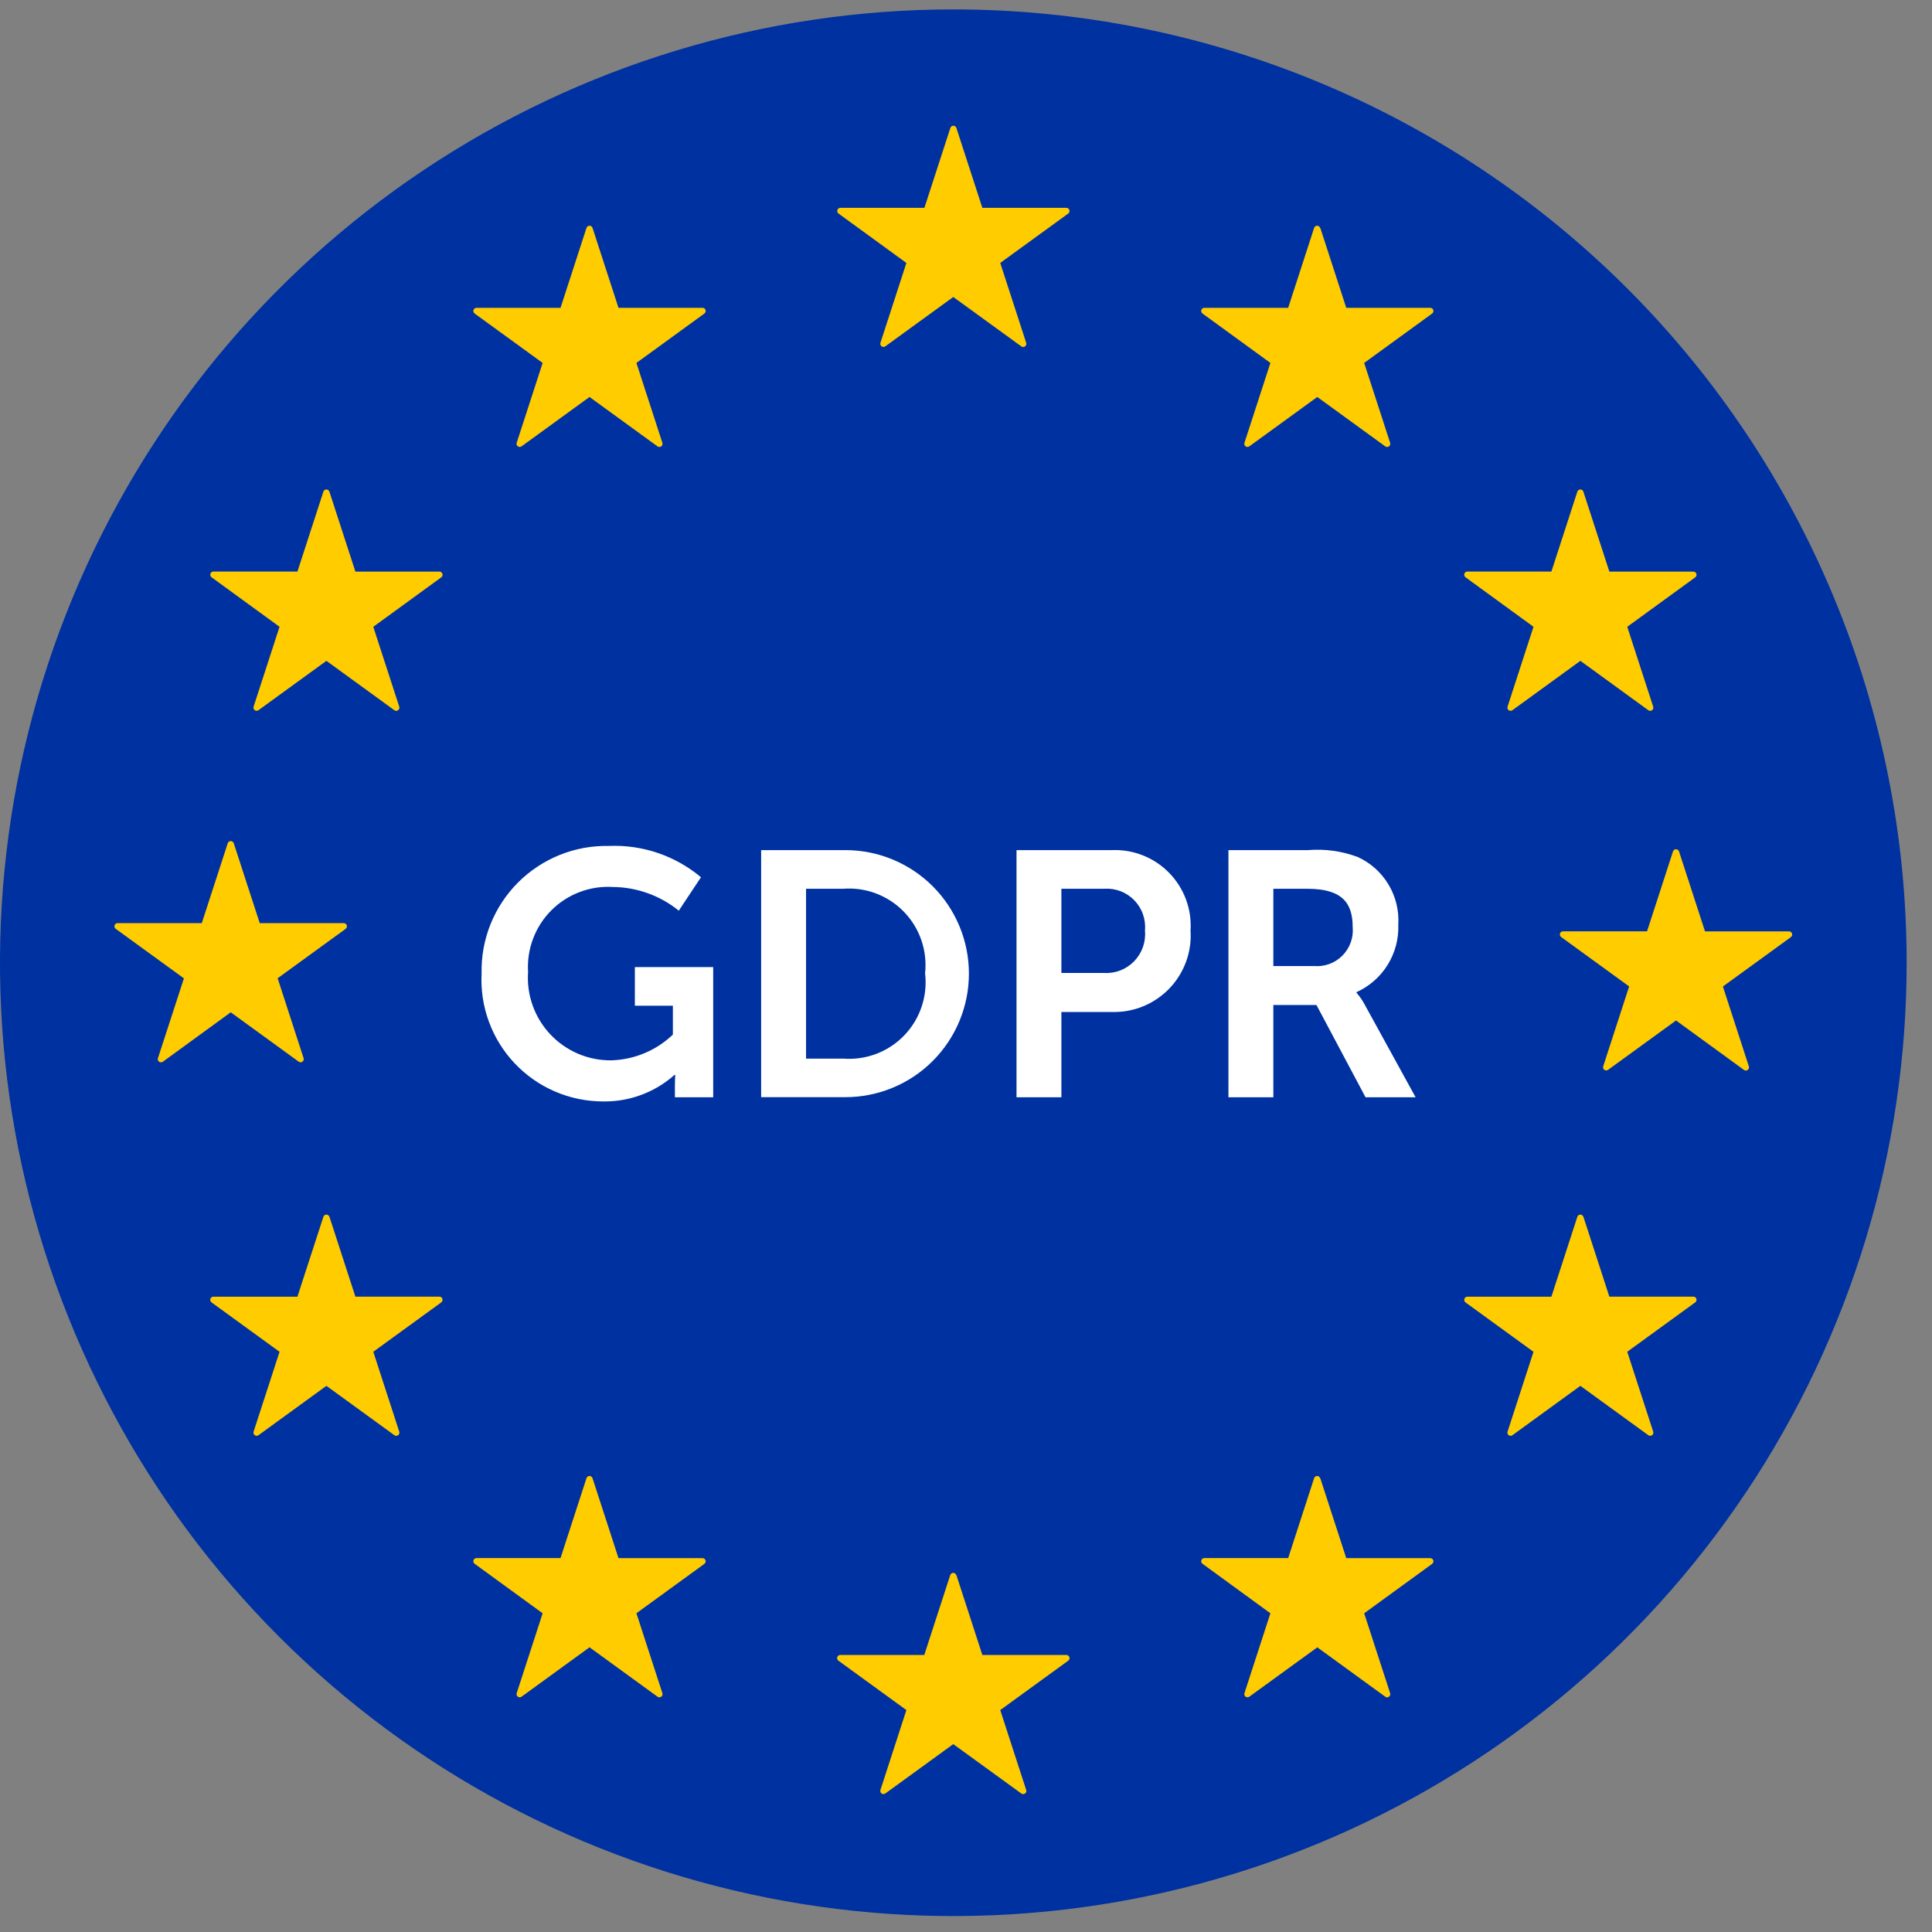
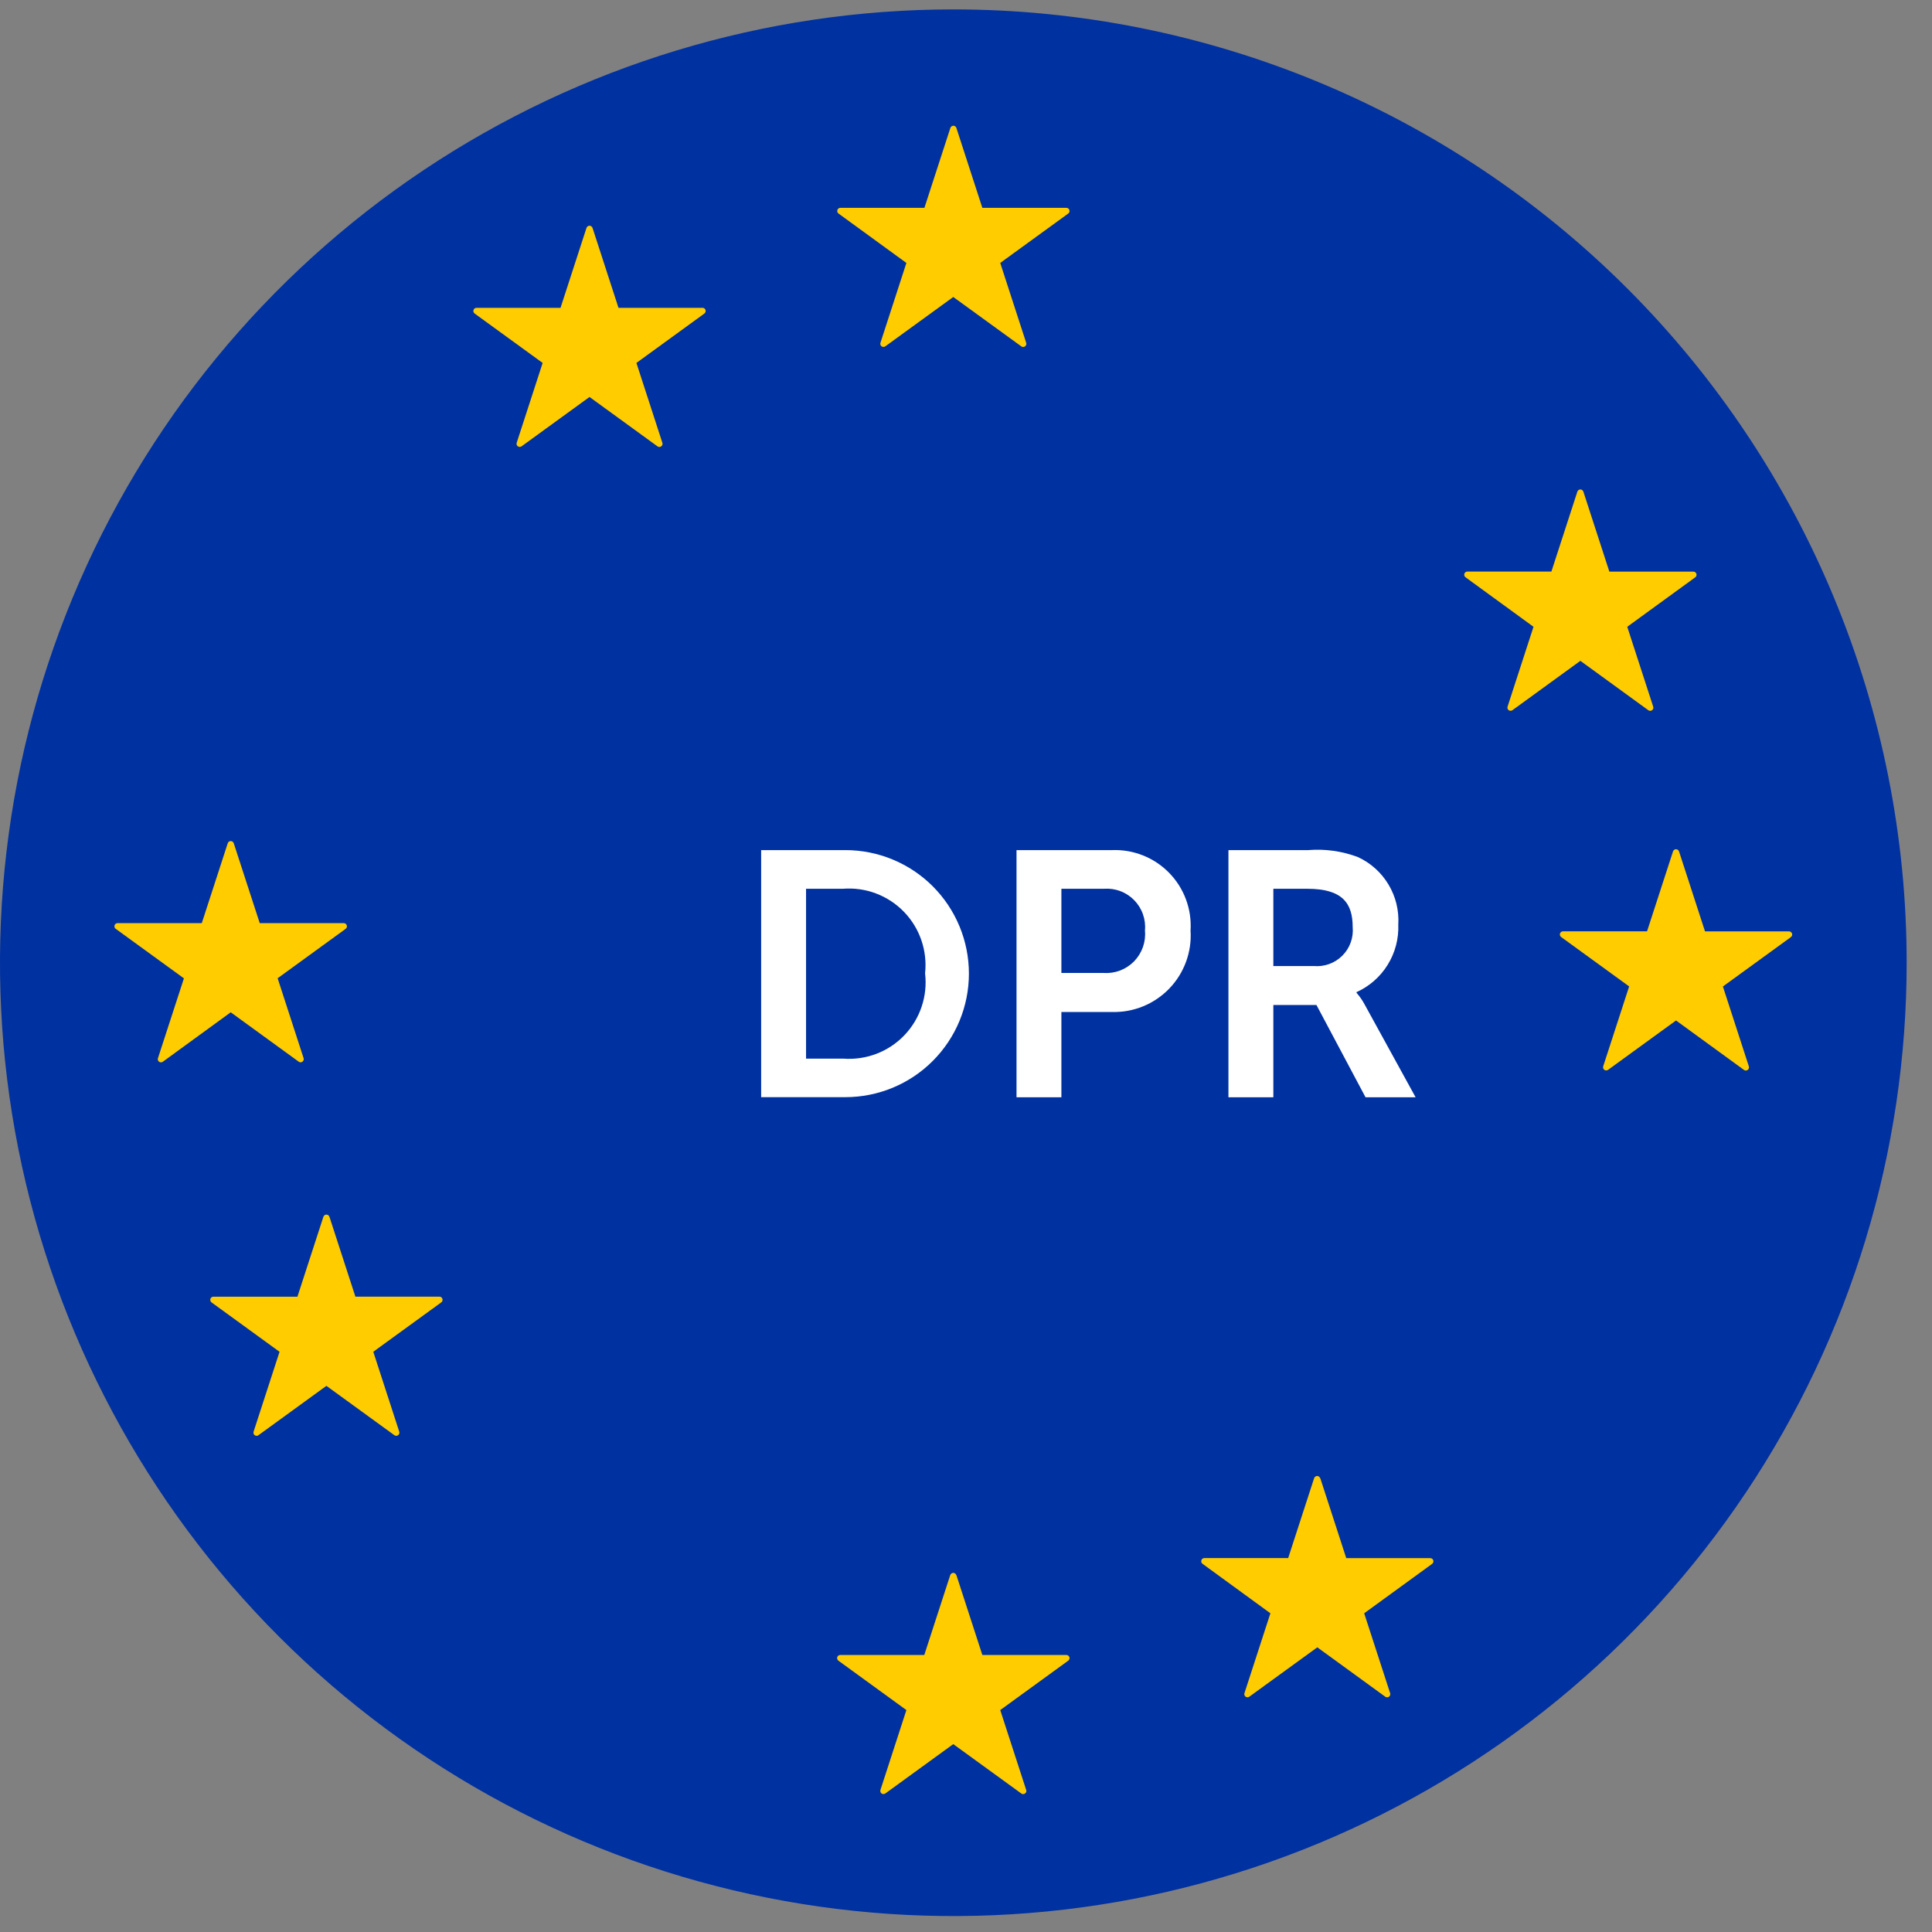
<svg xmlns="http://www.w3.org/2000/svg" width="61" height="61" viewBox="0 0 61 61" fill="none">
  <rect x="0" y="0" width="61" height="61" fill="#808080" stroke="none" />
  <path d="M60.2 30.397C60.2 36.35 58.435 42.17 55.127 47.12C51.82 52.069 47.119 55.927 41.619 58.206C36.119 60.484 30.067 61.08 24.228 59.918C18.389 58.757 13.026 55.89 8.816 51.681C4.607 47.471 1.74 42.108 0.578 36.269C-0.583 30.43 0.013 24.378 2.291 18.878C4.569 13.378 8.427 8.677 13.377 5.37C18.327 2.062 24.147 0.297 30.1 0.297C38.083 0.297 45.739 3.468 51.384 9.113C57.029 14.758 60.2 22.414 60.2 30.397Z" fill="#0031A0" />
-   <path d="M19.232 26.709C20.288 26.666 21.322 27.019 22.132 27.698L21.432 28.753C20.844 28.277 20.112 28.013 19.355 28.005C18.997 27.983 18.638 28.037 18.303 28.164C17.968 28.291 17.663 28.487 17.409 28.741C17.156 28.995 16.959 29.299 16.832 29.635C16.705 29.97 16.651 30.329 16.673 30.687C16.648 31.045 16.696 31.405 16.817 31.744C16.937 32.082 17.125 32.392 17.371 32.654C17.617 32.916 17.914 33.125 18.244 33.267C18.574 33.409 18.93 33.481 19.289 33.479C20.02 33.461 20.717 33.171 21.245 32.666V31.754H20.045V30.534H22.518V34.644H21.309V34.27C21.309 34.105 21.32 33.94 21.32 33.94H21.294C20.672 34.494 19.863 34.792 19.03 34.776C18.509 34.774 17.995 34.667 17.517 34.46C17.039 34.254 16.608 33.952 16.251 33.574C15.893 33.196 15.616 32.749 15.437 32.26C15.257 31.772 15.178 31.252 15.206 30.732C15.194 30.2 15.29 29.672 15.488 29.179C15.686 28.686 15.982 28.238 16.358 27.862C16.734 27.486 17.182 27.19 17.675 26.992C18.168 26.794 18.697 26.698 19.228 26.71" fill="white" />
  <path d="M24.032 26.841H26.692C27.204 26.841 27.712 26.942 28.185 27.138C28.658 27.334 29.088 27.621 29.45 27.983C29.812 28.345 30.099 28.775 30.295 29.248C30.491 29.721 30.592 30.229 30.592 30.741C30.592 31.253 30.491 31.76 30.295 32.233C30.099 32.706 29.812 33.136 29.45 33.498C29.088 33.861 28.658 34.148 28.185 34.344C27.712 34.54 27.204 34.641 26.692 34.641H24.032V26.841ZM26.618 33.424C26.974 33.452 27.332 33.401 27.667 33.274C28.001 33.148 28.303 32.948 28.55 32.691C28.798 32.433 28.986 32.124 29.099 31.785C29.213 31.447 29.25 31.087 29.208 30.732C29.246 30.379 29.206 30.021 29.091 29.686C28.976 29.35 28.787 29.043 28.54 28.788C28.293 28.533 27.992 28.336 27.66 28.21C27.328 28.084 26.972 28.034 26.618 28.061H25.45V33.424H26.618Z" fill="white" />
  <path d="M32.095 26.841H35.107C35.442 26.827 35.775 26.884 36.087 27.008C36.398 27.131 36.679 27.319 36.913 27.558C37.147 27.797 37.329 28.083 37.445 28.397C37.562 28.711 37.611 29.046 37.59 29.38C37.612 29.716 37.563 30.052 37.447 30.368C37.331 30.684 37.151 30.972 36.917 31.214C36.683 31.456 36.401 31.647 36.09 31.774C35.778 31.901 35.444 31.962 35.107 31.952H33.512V34.644H32.095V26.841ZM34.842 30.72C35.02 30.732 35.198 30.706 35.365 30.643C35.532 30.579 35.682 30.48 35.807 30.353C35.931 30.225 36.026 30.072 36.086 29.904C36.145 29.736 36.167 29.557 36.15 29.38C36.167 29.205 36.145 29.029 36.086 28.864C36.028 28.699 35.934 28.549 35.812 28.423C35.69 28.298 35.542 28.2 35.378 28.138C35.214 28.075 35.039 28.049 34.864 28.061H33.512V30.72H34.842Z" fill="white" />
  <path d="M38.786 26.841H41.303C41.837 26.797 42.373 26.872 42.874 27.061C43.277 27.246 43.614 27.549 43.841 27.93C44.069 28.31 44.176 28.75 44.149 29.193C44.166 29.639 44.05 30.08 43.815 30.46C43.581 30.84 43.238 31.141 42.831 31.325V31.347C42.934 31.464 43.023 31.593 43.095 31.731L44.695 34.644H43.114L41.565 31.731H40.204V34.644H38.786V26.841ZM41.479 30.501C41.644 30.516 41.811 30.494 41.967 30.438C42.123 30.381 42.265 30.291 42.382 30.174C42.5 30.057 42.59 29.915 42.646 29.759C42.703 29.603 42.724 29.436 42.709 29.271C42.709 28.524 42.391 28.062 41.28 28.062H40.204V30.502L41.479 30.501Z" fill="white" />
  <path d="M30.198 4.044L31.016 6.562H33.663C33.685 6.56 33.707 6.567 33.725 6.579C33.744 6.591 33.757 6.61 33.764 6.631C33.771 6.652 33.771 6.674 33.763 6.695C33.756 6.716 33.742 6.734 33.723 6.746L31.581 8.302L32.399 10.82C32.407 10.84 32.408 10.863 32.402 10.884C32.395 10.905 32.382 10.924 32.364 10.937C32.346 10.95 32.325 10.956 32.303 10.956C32.28 10.955 32.259 10.947 32.242 10.933L30.098 9.377L27.956 10.933C27.939 10.946 27.918 10.954 27.896 10.954C27.874 10.955 27.853 10.948 27.835 10.935C27.817 10.923 27.805 10.905 27.798 10.884C27.792 10.863 27.793 10.84 27.8 10.82L28.618 8.302L26.48 6.746C26.462 6.734 26.447 6.716 26.44 6.695C26.433 6.674 26.432 6.652 26.439 6.631C26.446 6.61 26.459 6.591 26.478 6.579C26.496 6.567 26.518 6.56 26.54 6.562H29.187L30.005 4.044C30.011 4.023 30.023 4.004 30.041 3.991C30.058 3.977 30.08 3.97 30.102 3.97C30.124 3.97 30.145 3.977 30.162 3.991C30.18 4.004 30.192 4.023 30.198 4.044Z" fill="#FFCC00" />
  <path d="M30.198 49.735L31.016 52.253H33.663C33.685 52.252 33.707 52.258 33.725 52.27C33.744 52.282 33.757 52.301 33.764 52.322C33.771 52.343 33.771 52.365 33.763 52.386C33.756 52.407 33.742 52.425 33.723 52.437L31.581 53.993L32.399 56.511C32.407 56.531 32.408 56.554 32.402 56.575C32.395 56.596 32.382 56.615 32.364 56.628C32.346 56.641 32.325 56.647 32.303 56.647C32.281 56.646 32.259 56.638 32.242 56.624L30.098 55.068L27.956 56.624C27.939 56.637 27.918 56.645 27.896 56.645C27.874 56.646 27.853 56.639 27.835 56.627C27.818 56.614 27.805 56.596 27.798 56.575C27.792 56.554 27.793 56.531 27.8 56.511L28.618 53.993L26.476 52.437C26.458 52.425 26.443 52.407 26.436 52.386C26.429 52.365 26.428 52.343 26.435 52.322C26.442 52.301 26.456 52.282 26.474 52.27C26.492 52.258 26.514 52.252 26.536 52.253H29.183L30.001 49.735C30.007 49.714 30.02 49.695 30.037 49.682C30.054 49.668 30.076 49.661 30.098 49.661C30.12 49.661 30.141 49.668 30.158 49.682C30.176 49.695 30.188 49.714 30.194 49.735" fill="#FFCC00" />
  <path d="M7.383 26.632L8.201 29.147H10.848C10.87 29.145 10.892 29.151 10.91 29.164C10.928 29.176 10.942 29.195 10.949 29.216C10.956 29.237 10.956 29.259 10.948 29.28C10.941 29.301 10.926 29.319 10.908 29.331L8.766 30.887L9.584 33.405C9.592 33.425 9.593 33.448 9.586 33.469C9.58 33.49 9.567 33.509 9.549 33.522C9.531 33.535 9.509 33.541 9.487 33.541C9.465 33.54 9.444 33.532 9.427 33.518L7.285 31.962L5.144 33.521C5.127 33.534 5.106 33.542 5.084 33.542C5.062 33.543 5.041 33.536 5.023 33.523C5.005 33.511 4.992 33.492 4.986 33.472C4.98 33.451 4.98 33.428 4.988 33.408L5.807 30.89L3.664 29.334C3.643 29.323 3.628 29.305 3.619 29.283C3.61 29.262 3.61 29.238 3.617 29.216C3.624 29.193 3.638 29.174 3.658 29.162C3.677 29.149 3.701 29.144 3.724 29.147H6.371L7.189 26.629C7.195 26.608 7.207 26.589 7.225 26.576C7.242 26.562 7.263 26.555 7.285 26.555C7.307 26.555 7.329 26.562 7.346 26.576C7.363 26.589 7.376 26.608 7.382 26.629" fill="#FFCC00" />
  <path d="M53.015 26.889L53.833 29.407H56.48C56.502 29.405 56.524 29.412 56.542 29.424C56.561 29.436 56.574 29.455 56.581 29.476C56.588 29.497 56.588 29.519 56.58 29.54C56.573 29.561 56.559 29.579 56.54 29.591L54.398 31.147L55.216 33.665C55.224 33.685 55.225 33.708 55.218 33.729C55.212 33.751 55.199 33.769 55.181 33.782C55.163 33.795 55.142 33.801 55.119 33.801C55.097 33.8 55.076 33.792 55.059 33.778L52.918 32.22L50.776 33.776C50.759 33.789 50.738 33.797 50.716 33.797C50.694 33.798 50.673 33.791 50.655 33.779C50.638 33.766 50.624 33.748 50.618 33.727C50.612 33.706 50.612 33.683 50.62 33.663L51.438 31.145L49.296 29.589C49.277 29.577 49.263 29.559 49.256 29.538C49.248 29.517 49.248 29.495 49.255 29.474C49.262 29.453 49.275 29.434 49.294 29.422C49.312 29.41 49.334 29.404 49.356 29.405H52.003L52.821 26.887C52.827 26.866 52.839 26.847 52.857 26.834C52.874 26.82 52.896 26.813 52.917 26.813C52.94 26.813 52.961 26.82 52.978 26.834C52.996 26.847 53.008 26.866 53.014 26.887" fill="#FFCC00" />
-   <path d="M10.403 15.53L11.221 18.048H13.868C13.89 18.047 13.912 18.052 13.931 18.065C13.949 18.077 13.962 18.096 13.969 18.117C13.976 18.138 13.976 18.16 13.968 18.181C13.961 18.202 13.947 18.22 13.928 18.232L11.786 19.79L12.604 22.308C12.612 22.328 12.613 22.351 12.607 22.372C12.6 22.393 12.587 22.412 12.569 22.425C12.551 22.438 12.53 22.444 12.508 22.444C12.486 22.443 12.464 22.435 12.447 22.421L10.306 20.865L8.164 22.421C8.147 22.434 8.126 22.442 8.104 22.442C8.082 22.443 8.061 22.436 8.043 22.424C8.026 22.411 8.013 22.392 8.006 22.372C8 22.351 8.001 22.328 8.008 22.308L8.826 19.79L6.684 18.23C6.666 18.218 6.651 18.2 6.644 18.179C6.637 18.158 6.636 18.136 6.643 18.115C6.65 18.094 6.664 18.075 6.682 18.063C6.7 18.05 6.722 18.044 6.744 18.046H9.391L10.209 15.528C10.215 15.507 10.227 15.488 10.245 15.475C10.262 15.461 10.284 15.454 10.306 15.454C10.328 15.454 10.349 15.461 10.366 15.475C10.384 15.488 10.396 15.507 10.402 15.528" fill="#FFCC00" />
  <path d="M49.995 15.53L50.813 18.048H53.46C53.482 18.047 53.504 18.052 53.522 18.065C53.541 18.077 53.554 18.096 53.561 18.117C53.568 18.138 53.568 18.16 53.56 18.181C53.553 18.202 53.539 18.22 53.52 18.232L51.378 19.79L52.196 22.308C52.204 22.328 52.205 22.351 52.199 22.372C52.192 22.393 52.179 22.412 52.161 22.425C52.143 22.438 52.121 22.444 52.099 22.444C52.077 22.443 52.056 22.435 52.039 22.421L49.898 20.865L47.756 22.421C47.739 22.434 47.718 22.442 47.696 22.442C47.674 22.443 47.653 22.436 47.635 22.424C47.617 22.411 47.604 22.392 47.598 22.372C47.592 22.351 47.592 22.328 47.6 22.308L48.418 19.79L46.276 18.23C46.257 18.218 46.243 18.2 46.236 18.179C46.228 18.158 46.228 18.136 46.235 18.115C46.242 18.094 46.255 18.075 46.274 18.063C46.292 18.05 46.314 18.044 46.336 18.046H48.983L49.801 15.528C49.807 15.507 49.819 15.488 49.837 15.475C49.854 15.461 49.876 15.454 49.898 15.454C49.919 15.454 49.941 15.461 49.958 15.475C49.976 15.488 49.988 15.507 49.994 15.528" fill="#FFCC00" />
  <path d="M10.403 38.422L11.221 40.94H13.868C13.89 40.938 13.912 40.944 13.931 40.957C13.949 40.969 13.962 40.988 13.969 41.009C13.976 41.03 13.976 41.052 13.968 41.073C13.961 41.094 13.947 41.112 13.928 41.124L11.786 42.68L12.604 45.198C12.612 45.218 12.613 45.241 12.607 45.262C12.6 45.283 12.587 45.302 12.569 45.315C12.551 45.328 12.53 45.334 12.508 45.334C12.486 45.333 12.464 45.325 12.447 45.311L10.306 43.756L8.164 45.312C8.147 45.325 8.126 45.333 8.104 45.334C8.082 45.334 8.061 45.327 8.043 45.315C8.026 45.302 8.013 45.283 8.006 45.263C8 45.242 8.001 45.219 8.008 45.199L8.826 42.681L6.684 41.125C6.666 41.113 6.651 41.095 6.644 41.074C6.637 41.053 6.636 41.031 6.643 41.01C6.65 40.989 6.664 40.97 6.682 40.958C6.7 40.946 6.722 40.94 6.744 40.941H9.391L10.209 38.423C10.215 38.402 10.227 38.383 10.245 38.37C10.262 38.356 10.284 38.349 10.306 38.349C10.328 38.349 10.349 38.356 10.366 38.37C10.384 38.383 10.396 38.402 10.402 38.423" fill="#FFCC00" />
-   <path d="M49.995 38.422L50.813 40.94H53.46C53.482 40.938 53.504 40.944 53.522 40.957C53.541 40.969 53.554 40.988 53.561 41.009C53.568 41.03 53.568 41.052 53.56 41.073C53.553 41.094 53.539 41.112 53.52 41.124L51.378 42.68L52.196 45.198C52.204 45.218 52.205 45.241 52.199 45.262C52.192 45.283 52.179 45.302 52.161 45.315C52.143 45.328 52.121 45.334 52.099 45.334C52.077 45.333 52.056 45.325 52.039 45.311L49.898 43.756L47.756 45.312C47.739 45.325 47.718 45.333 47.696 45.334C47.674 45.334 47.653 45.327 47.635 45.315C47.617 45.302 47.604 45.283 47.598 45.263C47.592 45.242 47.592 45.219 47.6 45.199L48.418 42.681L46.276 41.125C46.257 41.113 46.243 41.095 46.236 41.074C46.228 41.053 46.228 41.031 46.235 41.01C46.242 40.989 46.255 40.97 46.274 40.958C46.292 40.946 46.314 40.94 46.336 40.941H48.983L49.801 38.423C49.807 38.402 49.819 38.383 49.837 38.37C49.854 38.356 49.876 38.349 49.898 38.349C49.919 38.349 49.941 38.356 49.958 38.37C49.976 38.383 49.988 38.402 49.994 38.423" fill="#FFCC00" />
  <path d="M18.71 7.201L19.528 9.719H22.175C22.197 9.717 22.219 9.724 22.237 9.736C22.255 9.748 22.269 9.767 22.276 9.788C22.283 9.809 22.282 9.831 22.275 9.852C22.268 9.873 22.253 9.891 22.235 9.903L20.094 11.459L20.912 13.977C20.92 13.997 20.921 14.02 20.914 14.041C20.908 14.062 20.895 14.081 20.877 14.094C20.859 14.107 20.837 14.113 20.815 14.113C20.793 14.112 20.772 14.104 20.755 14.09L18.613 12.534L16.471 14.09C16.454 14.103 16.433 14.111 16.411 14.111C16.389 14.112 16.368 14.105 16.35 14.092C16.332 14.08 16.319 14.062 16.313 14.041C16.307 14.02 16.307 13.997 16.315 13.977L17.133 11.459L14.991 9.903C14.972 9.891 14.958 9.873 14.951 9.852C14.943 9.831 14.943 9.809 14.95 9.788C14.957 9.767 14.97 9.748 14.989 9.736C15.007 9.724 15.029 9.717 15.051 9.719H17.698L18.516 7.201C18.522 7.18 18.534 7.161 18.552 7.148C18.569 7.134 18.59 7.127 18.612 7.127C18.634 7.127 18.656 7.134 18.673 7.148C18.691 7.161 18.703 7.18 18.709 7.201" fill="#FFCC00" />
-   <path d="M41.688 7.201L42.506 9.719H45.153C45.175 9.717 45.197 9.724 45.215 9.736C45.233 9.748 45.247 9.767 45.254 9.788C45.261 9.809 45.26 9.831 45.253 9.852C45.246 9.873 45.231 9.891 45.213 9.903L43.072 11.459L43.89 13.977C43.898 13.997 43.899 14.02 43.892 14.041C43.886 14.062 43.873 14.081 43.855 14.094C43.837 14.107 43.815 14.113 43.793 14.113C43.771 14.112 43.75 14.104 43.733 14.09L41.591 12.534L39.449 14.09C39.432 14.103 39.411 14.111 39.389 14.111C39.367 14.112 39.346 14.105 39.328 14.092C39.31 14.08 39.297 14.062 39.291 14.041C39.285 14.02 39.285 13.997 39.293 13.977L40.111 11.459L37.972 9.903C37.953 9.891 37.939 9.873 37.932 9.852C37.924 9.831 37.924 9.809 37.931 9.788C37.938 9.767 37.951 9.748 37.969 9.736C37.988 9.724 38.01 9.717 38.032 9.719H40.672L41.49 7.201C41.496 7.18 41.508 7.161 41.526 7.148C41.543 7.134 41.564 7.127 41.586 7.127C41.608 7.127 41.63 7.134 41.647 7.148C41.664 7.161 41.677 7.18 41.683 7.201" fill="#FFCC00" />
-   <path d="M18.71 46.678L19.528 49.196H22.175C22.197 49.194 22.219 49.2 22.237 49.213C22.255 49.225 22.269 49.244 22.276 49.265C22.283 49.286 22.282 49.308 22.275 49.329C22.268 49.35 22.253 49.368 22.235 49.38L20.094 50.936L20.912 53.454C20.92 53.474 20.921 53.497 20.914 53.518C20.908 53.539 20.895 53.558 20.877 53.571C20.859 53.584 20.837 53.59 20.815 53.59C20.793 53.589 20.772 53.581 20.755 53.567L18.613 52.011L16.471 53.568C16.454 53.581 16.433 53.589 16.411 53.59C16.389 53.59 16.368 53.583 16.35 53.571C16.332 53.558 16.319 53.539 16.313 53.519C16.307 53.498 16.307 53.475 16.315 53.455L17.133 50.937L14.991 49.378C14.972 49.366 14.958 49.348 14.951 49.327C14.943 49.306 14.943 49.284 14.95 49.263C14.957 49.242 14.97 49.223 14.989 49.211C15.007 49.199 15.029 49.193 15.051 49.194H17.698L18.516 46.676C18.522 46.655 18.534 46.636 18.552 46.623C18.569 46.609 18.59 46.602 18.612 46.602C18.634 46.602 18.656 46.609 18.673 46.623C18.691 46.636 18.703 46.655 18.709 46.676" fill="#FFCC00" />
  <path d="M41.688 46.678L42.506 49.196H45.153C45.175 49.194 45.197 49.2 45.215 49.213C45.233 49.225 45.247 49.244 45.254 49.265C45.261 49.286 45.26 49.308 45.253 49.329C45.246 49.35 45.231 49.368 45.213 49.38L43.072 50.937L43.89 53.455C43.898 53.475 43.899 53.498 43.892 53.519C43.886 53.541 43.873 53.559 43.855 53.572C43.837 53.585 43.815 53.591 43.793 53.591C43.771 53.59 43.75 53.582 43.733 53.568L41.592 52.012L39.449 53.568C39.432 53.581 39.411 53.589 39.389 53.59C39.367 53.59 39.346 53.583 39.328 53.571C39.31 53.558 39.297 53.539 39.291 53.519C39.285 53.498 39.285 53.475 39.293 53.455L40.111 50.937L37.972 49.378C37.953 49.366 37.939 49.348 37.932 49.327C37.924 49.306 37.924 49.284 37.931 49.263C37.938 49.242 37.951 49.223 37.969 49.211C37.988 49.199 38.01 49.193 38.032 49.194H40.672L41.49 46.676C41.496 46.655 41.508 46.636 41.526 46.623C41.543 46.609 41.564 46.602 41.586 46.602C41.608 46.602 41.63 46.609 41.647 46.623C41.664 46.636 41.677 46.655 41.683 46.676" fill="#FFCC00" />
</svg>